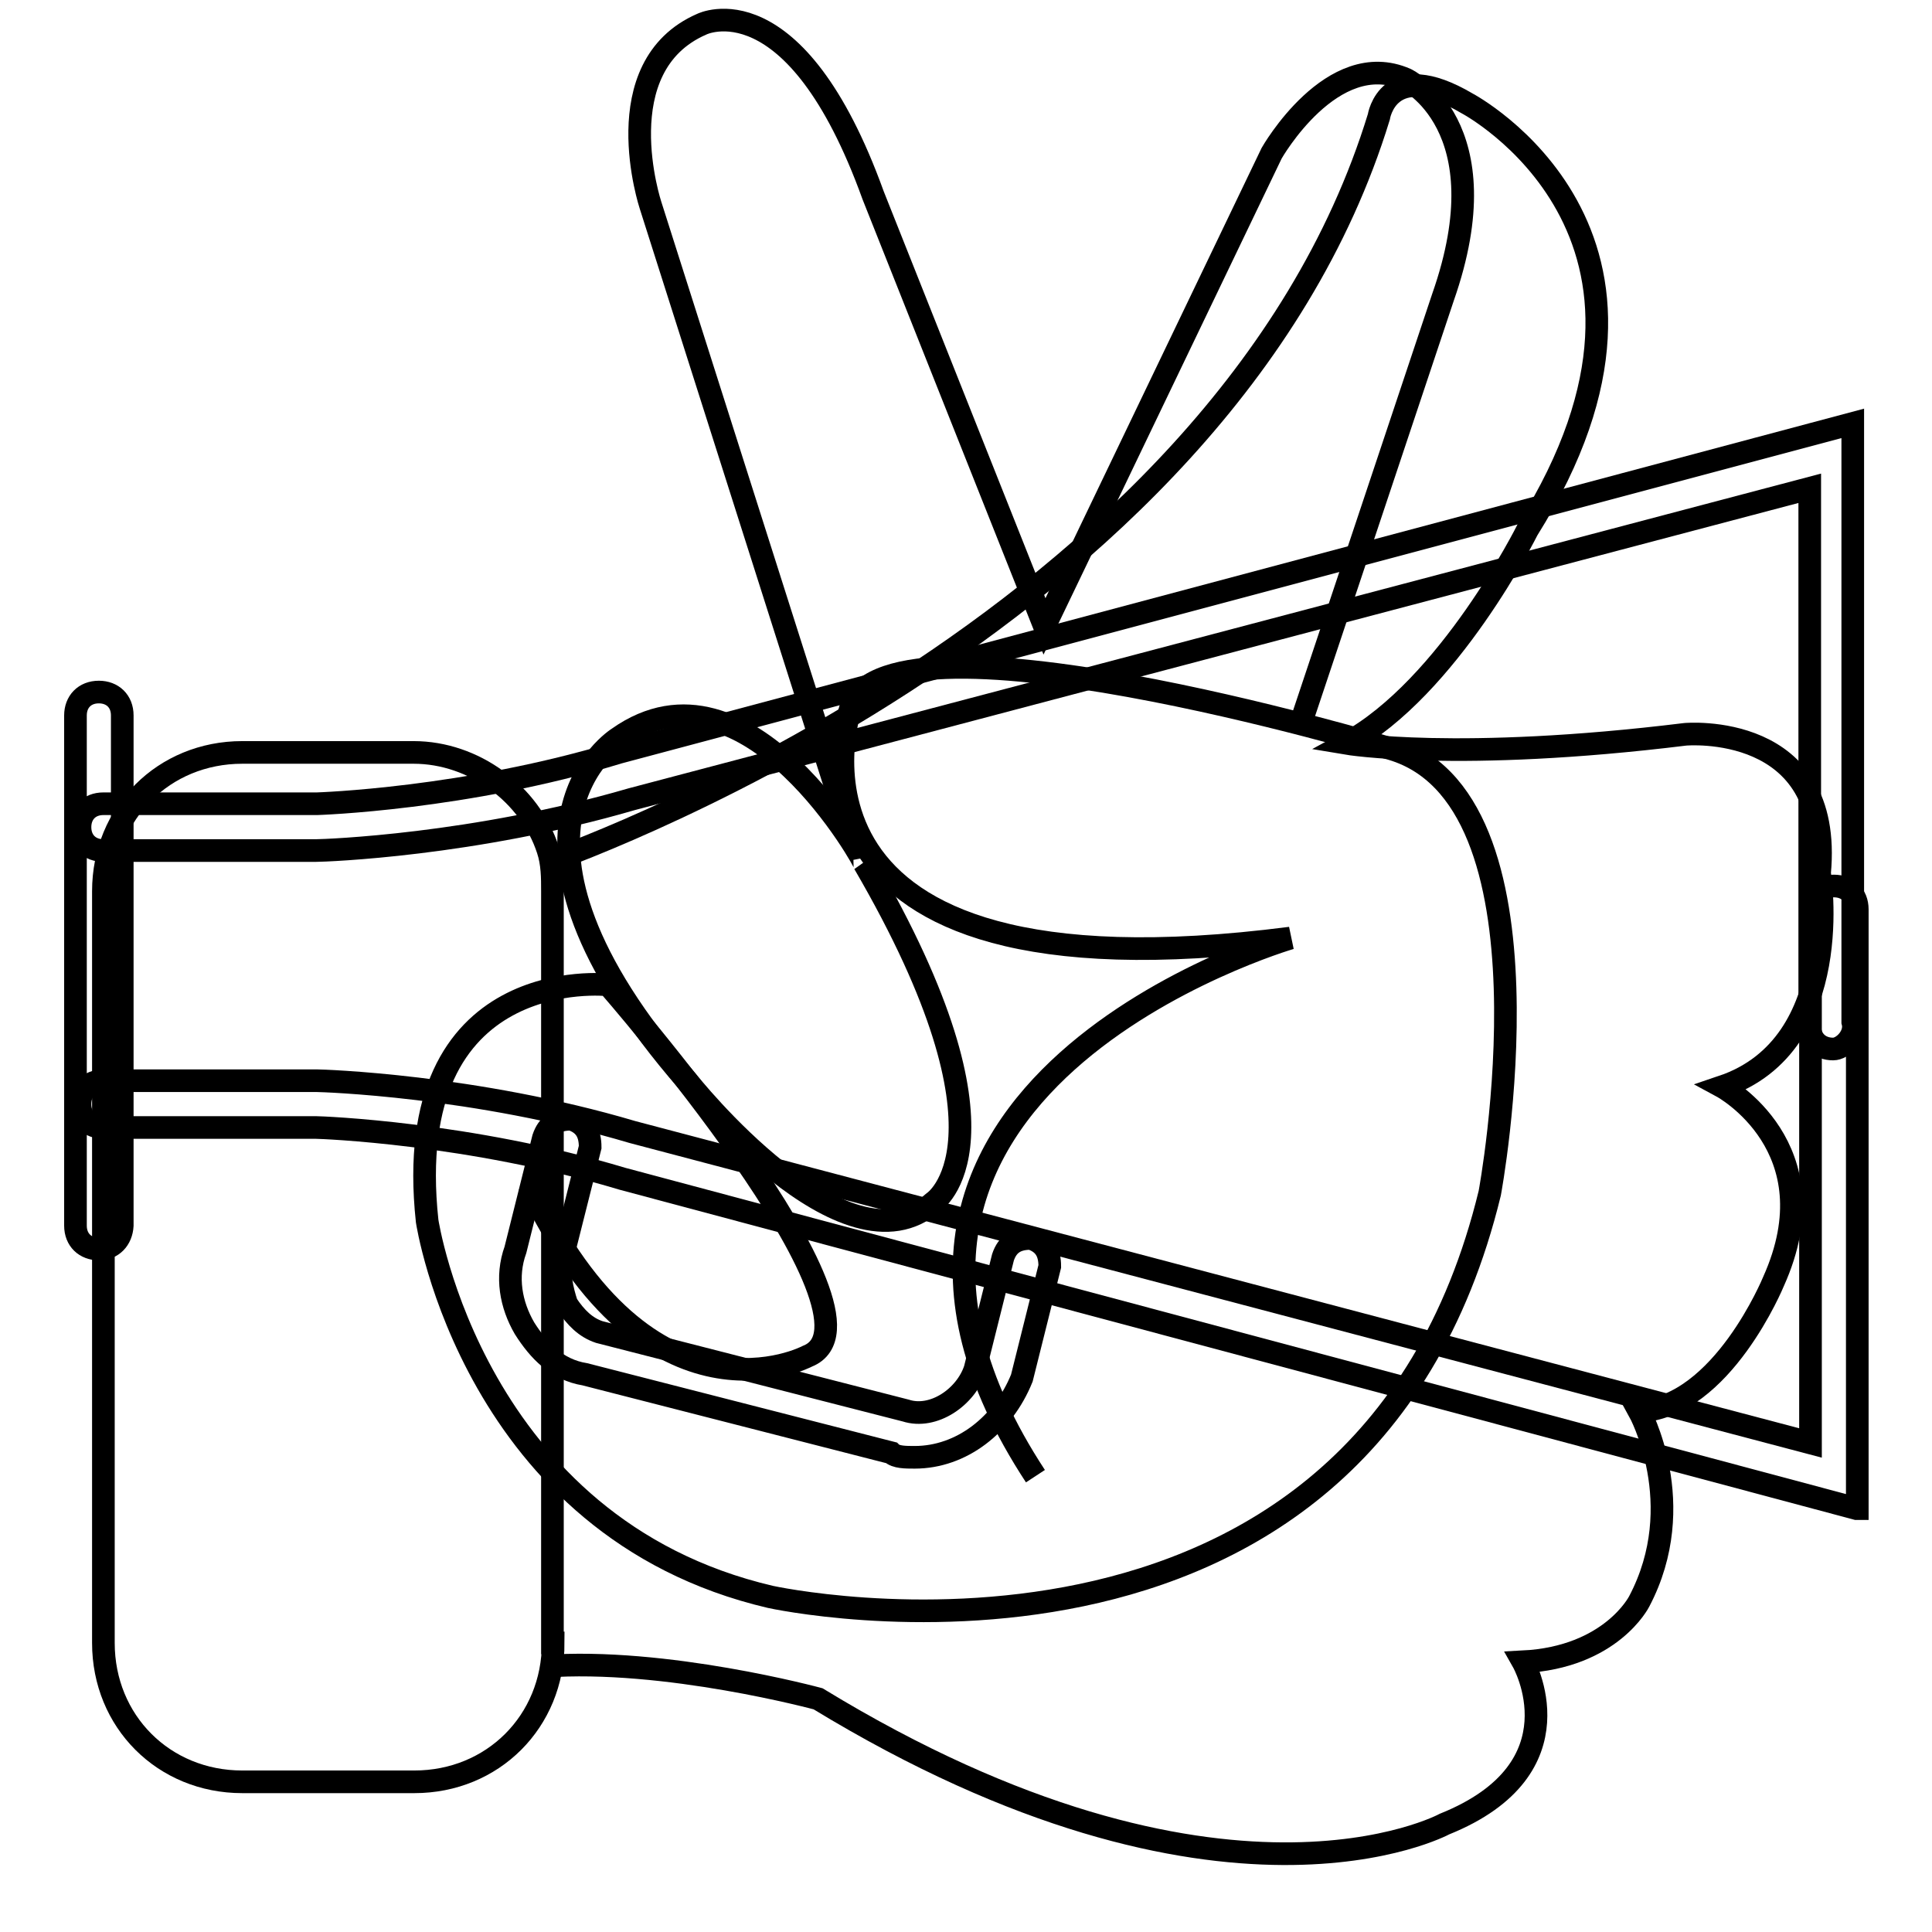
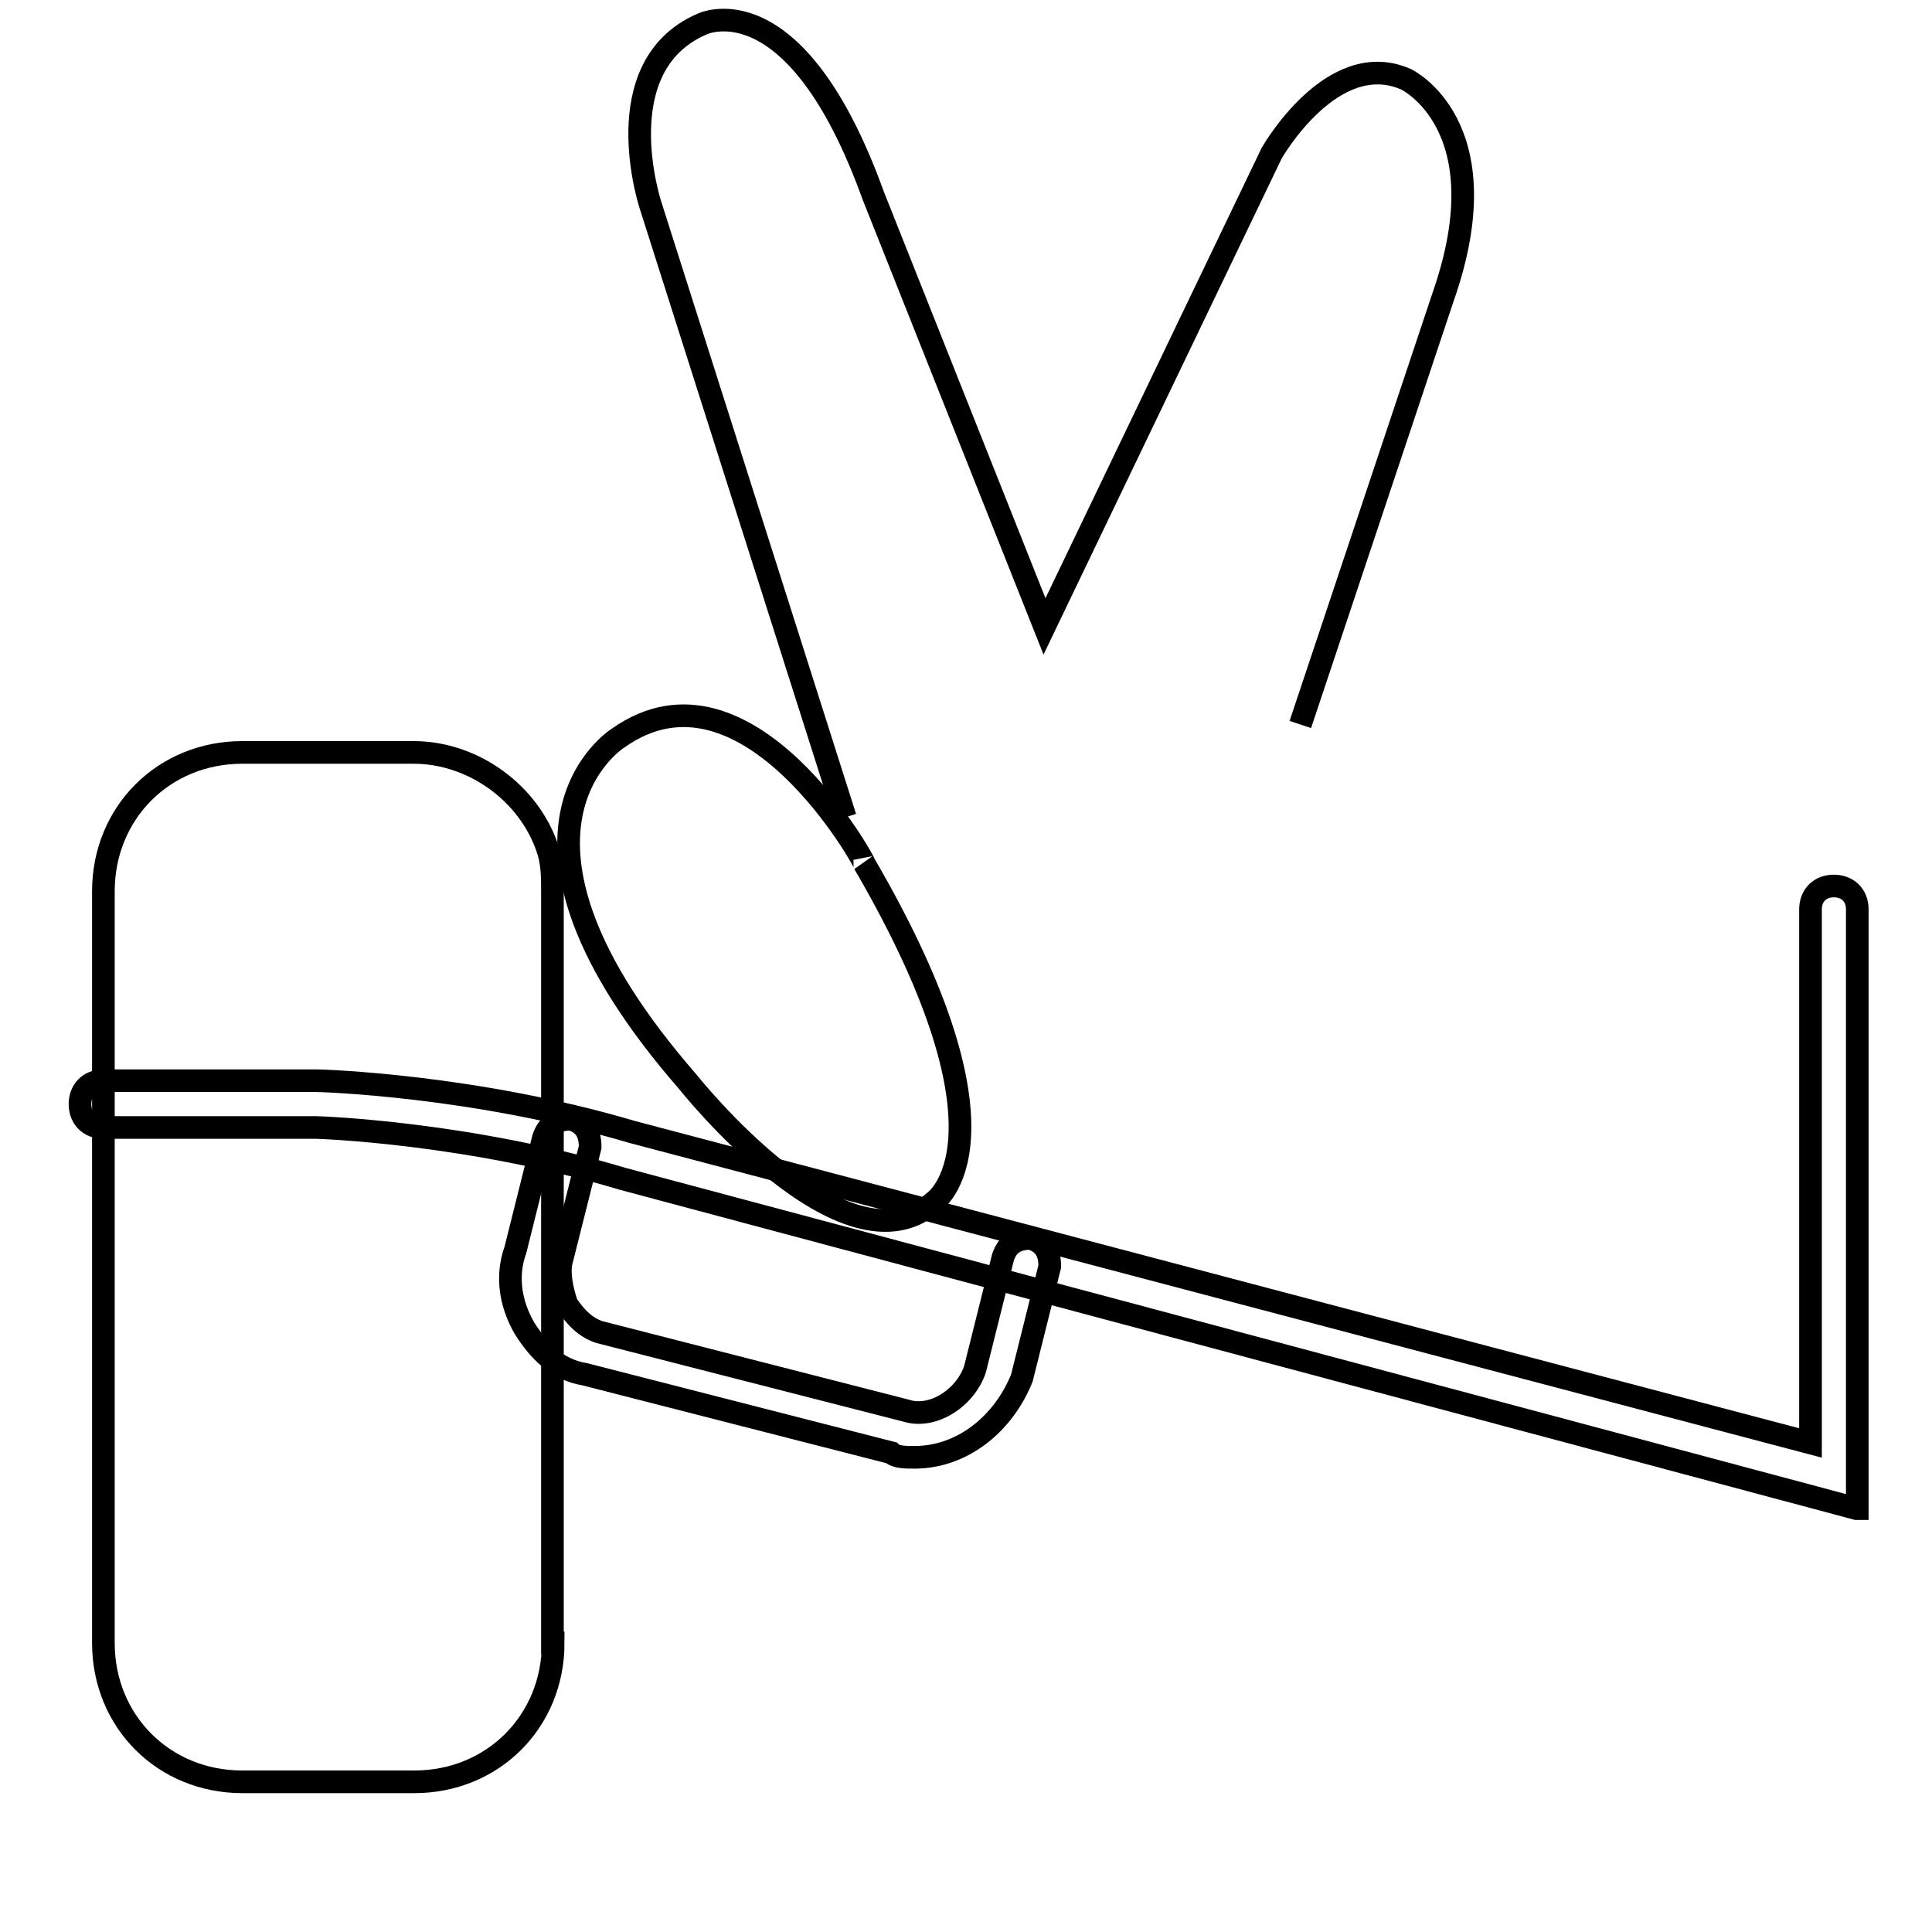
<svg xmlns="http://www.w3.org/2000/svg" version="1.1" x="0px" y="0px" viewBox="0 0 256 256" enable-background="new 0 0 256 256" xml:space="preserve">
  <g>
    <g>
      <path stroke-width="3" fill-opacity="0" stroke="#000000" d="M73.3,217.7c0,10.4-8,18.4-18.4,18.4H32.1c-10.4,0-18.4-8-18.4-18.4v-99.6c0-10.4,8-18.4,18.4-18.4h22.7c8,0,15.4,5.5,17.8,12.9c0.6,1.8,0.6,3.7,0.6,5.5V217.7z" />
-       <path stroke-width="3" fill-opacity="0" stroke="#000000" d="M72.1,114.4c0,0,89.7-30.7,110.6-98.9c0,0,1.2-8,11.7-1.8c0,0,32.6,17.2,8,56.5c0,0-10.4,20.9-24,28.3c0,0,14.8,2.5,44.9-1.2c0,0,19.7-1.8,17.8,18.4c0,0,3.7,22.7-12.9,28.3c0,0,14.8,8,6.8,25.8c0,0-6.8,16.6-17.8,17.2c0,0,6.8,12.3,0,25.2c0,0-3.7,7.4-15.4,8c0,0,8,14.1-10.4,21.5c0,0-29.5,16-83-16.6c0,0-20.3-5.5-36.3-4.3" />
-       <path stroke-width="3" fill-opacity="0" stroke="#000000" d="M13.1,165.5c-1.8,0-3.1-1.2-3.1-3.1V94.8c0-1.8,1.2-3.1,3.1-3.1c1.8,0,3.1,1.2,3.1,3.1v67.6C16.1,164.2,14.9,165.5,13.1,165.5z" />
-       <path stroke-width="3" fill-opacity="0" stroke="#000000" d="M242.9,139c-1.8,0-3.1-1.2-3.1-3.1V64.7L83.7,105.9c-20.9,6.1-40.6,6.8-41.8,6.8H13.7c-1.8,0-3.1-1.2-3.1-3.1c0-1.8,1.2-3.1,3.1-3.1h28.3c0,0,19.7-0.6,40-6.8l163.5-43.6v79.3C246,137.2,244.2,139,242.9,139z" />
      <path stroke-width="3" fill-opacity="0" stroke="#000000" d="M246,199.9L82.5,156.2c-20.3-6.1-40-6.8-40.6-6.8H13.7c-1.8,0-3.1-1.2-3.1-3.1c0-1.8,1.2-3.1,3.1-3.1h28.3c0.6,0,20.9,0.6,41.8,6.8l156.1,41.2v-70.7c0-1.8,1.2-3.1,3.1-3.1c1.8,0,3.1,1.2,3.1,3.1V199.9z" />
      <path stroke-width="3" fill-opacity="0" stroke="#000000" d="M121.2,193.1c-1.2,0-2.5,0-3.1-0.6l-40.6-10.4c-3.7-0.6-6.1-3.1-8-6.1c-1.8-3.1-2.5-6.8-1.2-10.4l3.7-14.8c0.6-1.8,1.8-2.5,3.7-2.5c1.8,0.6,2.5,1.8,2.5,3.7l-3.7,14.7c-0.6,1.8,0,4.3,0.6,6.1c1.2,1.8,2.5,3.1,4.3,3.7l40.6,10.4c3.7,1.2,8-1.8,9.2-5.5l3.7-14.8c0.6-1.8,1.8-2.5,3.7-2.5c1.8,0.6,2.5,1.8,2.5,3.7l-3.7,14.8C132.9,188.8,127.4,193.1,121.2,193.1z" />
-       <path stroke-width="3" fill-opacity="0" stroke="#000000" d="M172.3,253.3" />
      <path stroke-width="3" fill-opacity="0" stroke="#000000" d="M87.4,228.8" />
      <path stroke-width="3" fill-opacity="0" stroke="#000000" d="M81.9,97.8c0,0-19.7,12.3,9.2,45.5c0,0,20.9,26.4,32.6,16c0,0,12.3-8-9.2-44.9C115.1,115.1,99.1,85.6,81.9,97.8z" />
-       <path stroke-width="3" fill-opacity="0" stroke="#000000" d="M137.2,195.6c-33.8-51.6,33.8-71.3,33.8-71.3c-71.3,9.2-58.4-30.1-58.4-30.1c3.7-15.4,71.3,4.9,71.3,4.9c23.4,6.1,13.5,59,13.5,59c-17.2,70.7-95.3,53.5-95.3,53.5c-39.4-9.2-45.5-49.8-45.5-49.8c-3.7-34.4,24-31.3,24-31.3s38.7,44.3,26.4,49.2c0,0-20.9,11.1-36.9-22.7" />
      <path stroke-width="3" fill-opacity="0" stroke="#000000" d="M112,108.3L86.2,27.2c0,0-6.1-18.4,6.8-24c0,0,12.3-6.1,22.7,22.7l22.7,57.1l30.1-62.7c0,0,8-14.1,17.8-9.8c0,0,12.9,6.1,4.9,28.9L172.3,96" />
    </g>
  </g>
</svg>